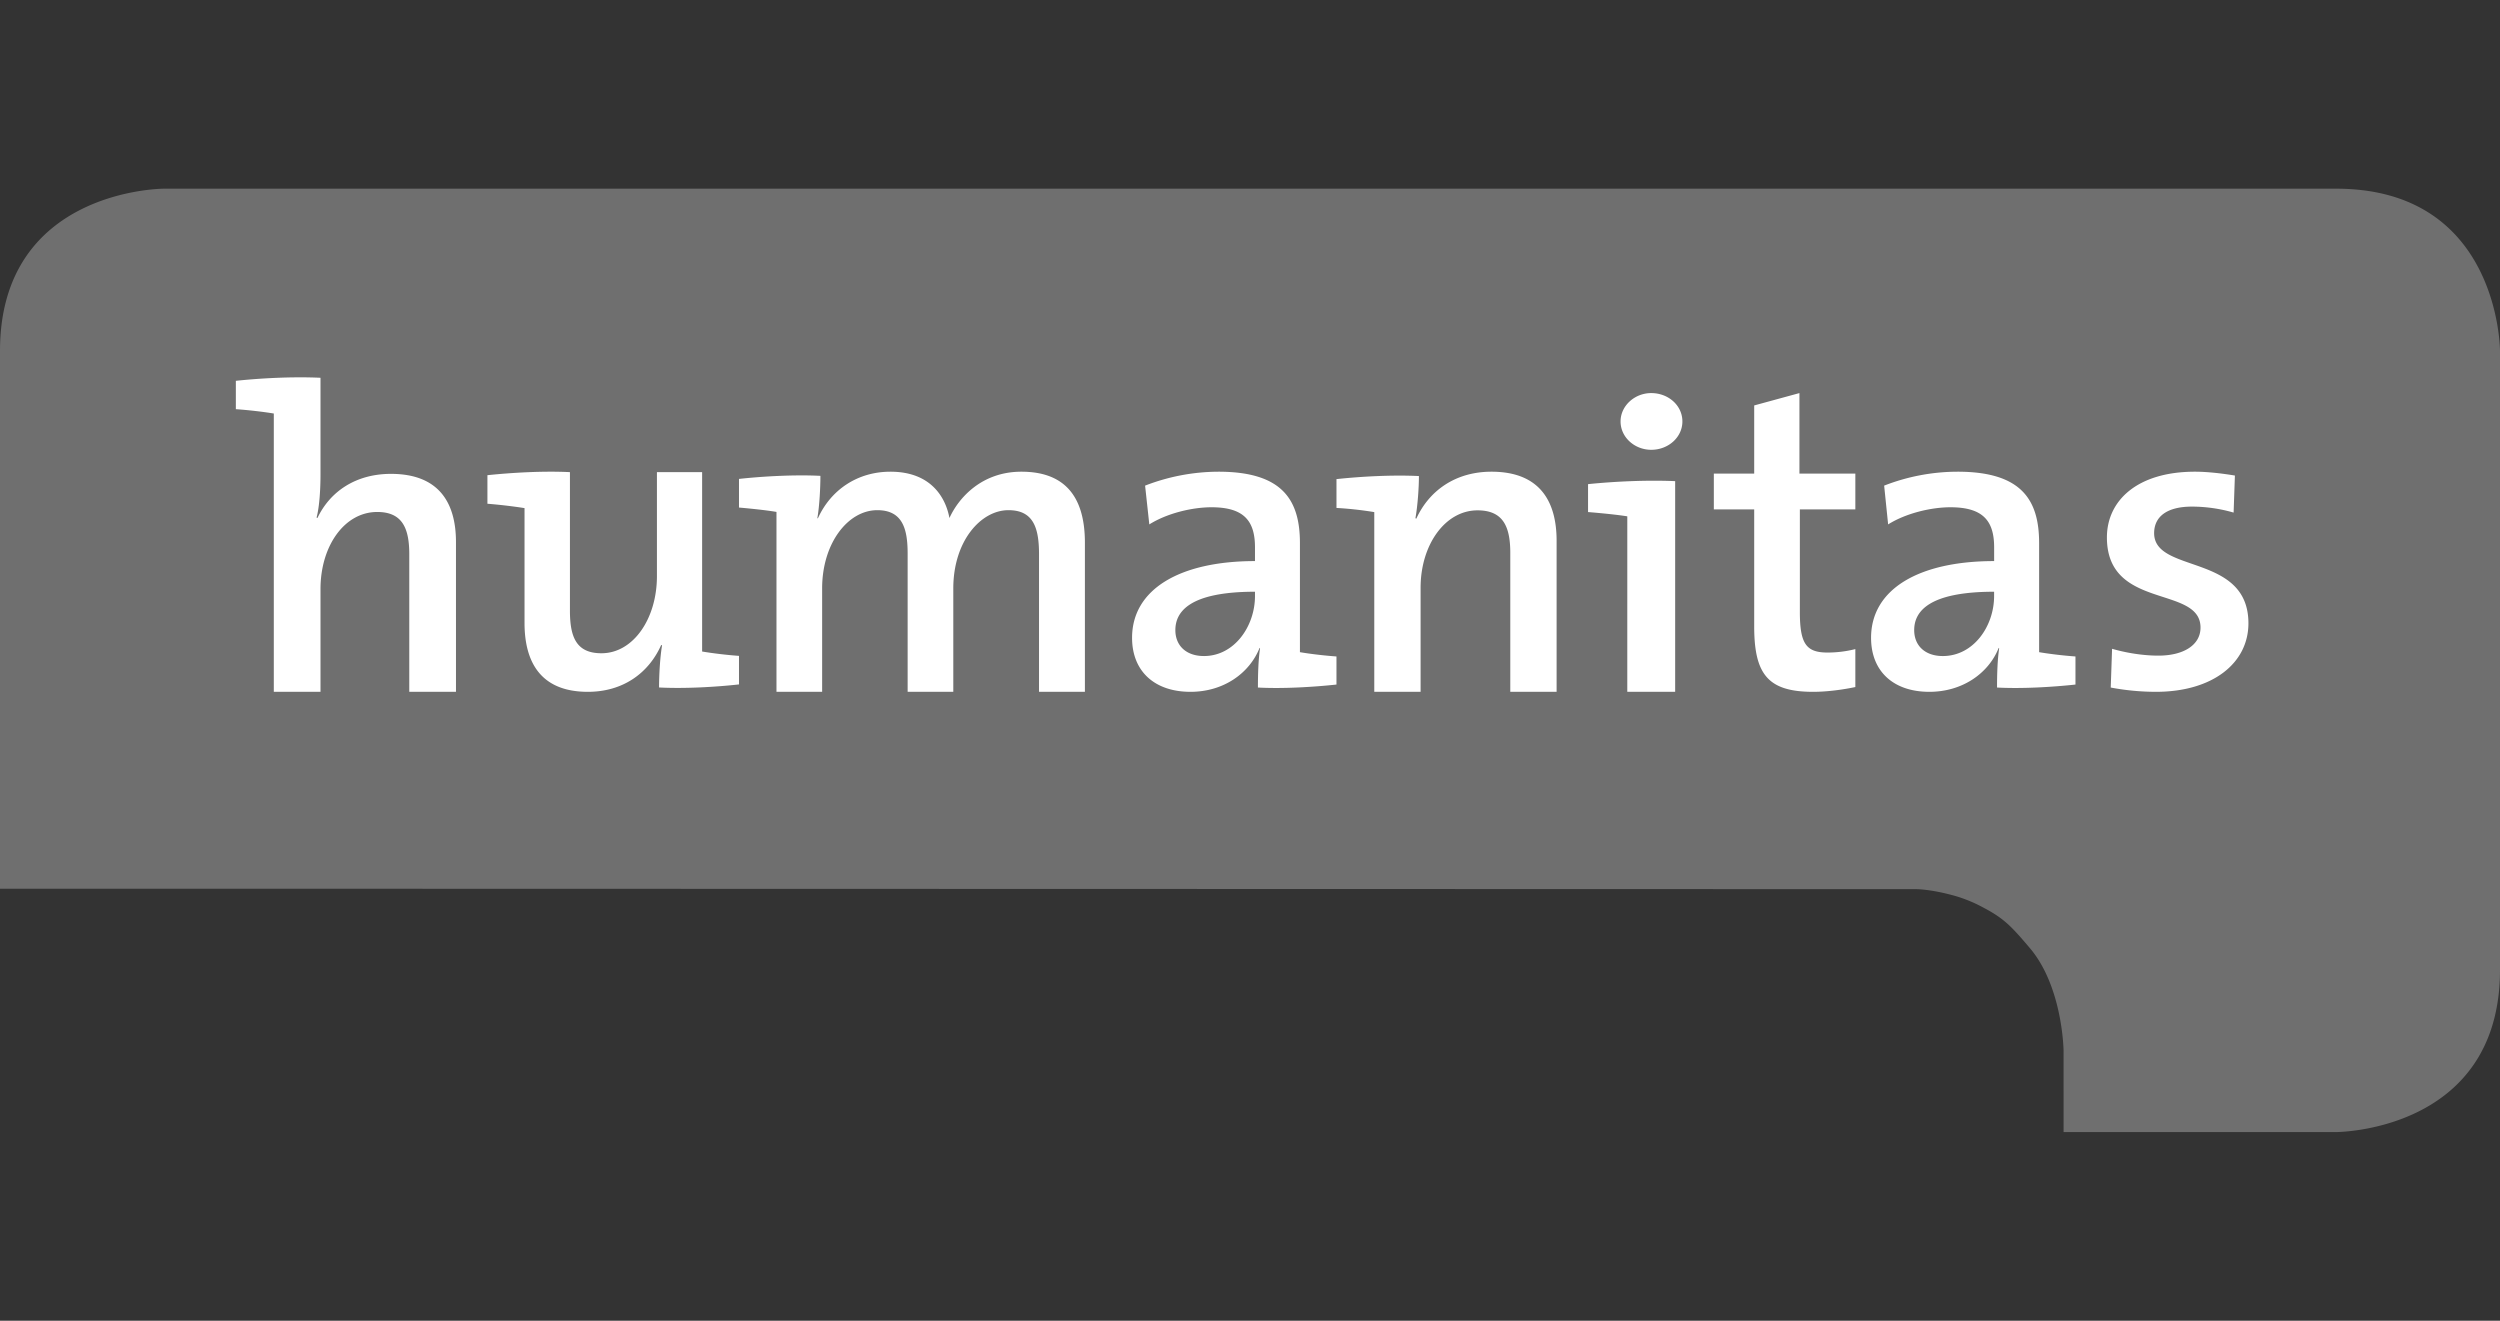
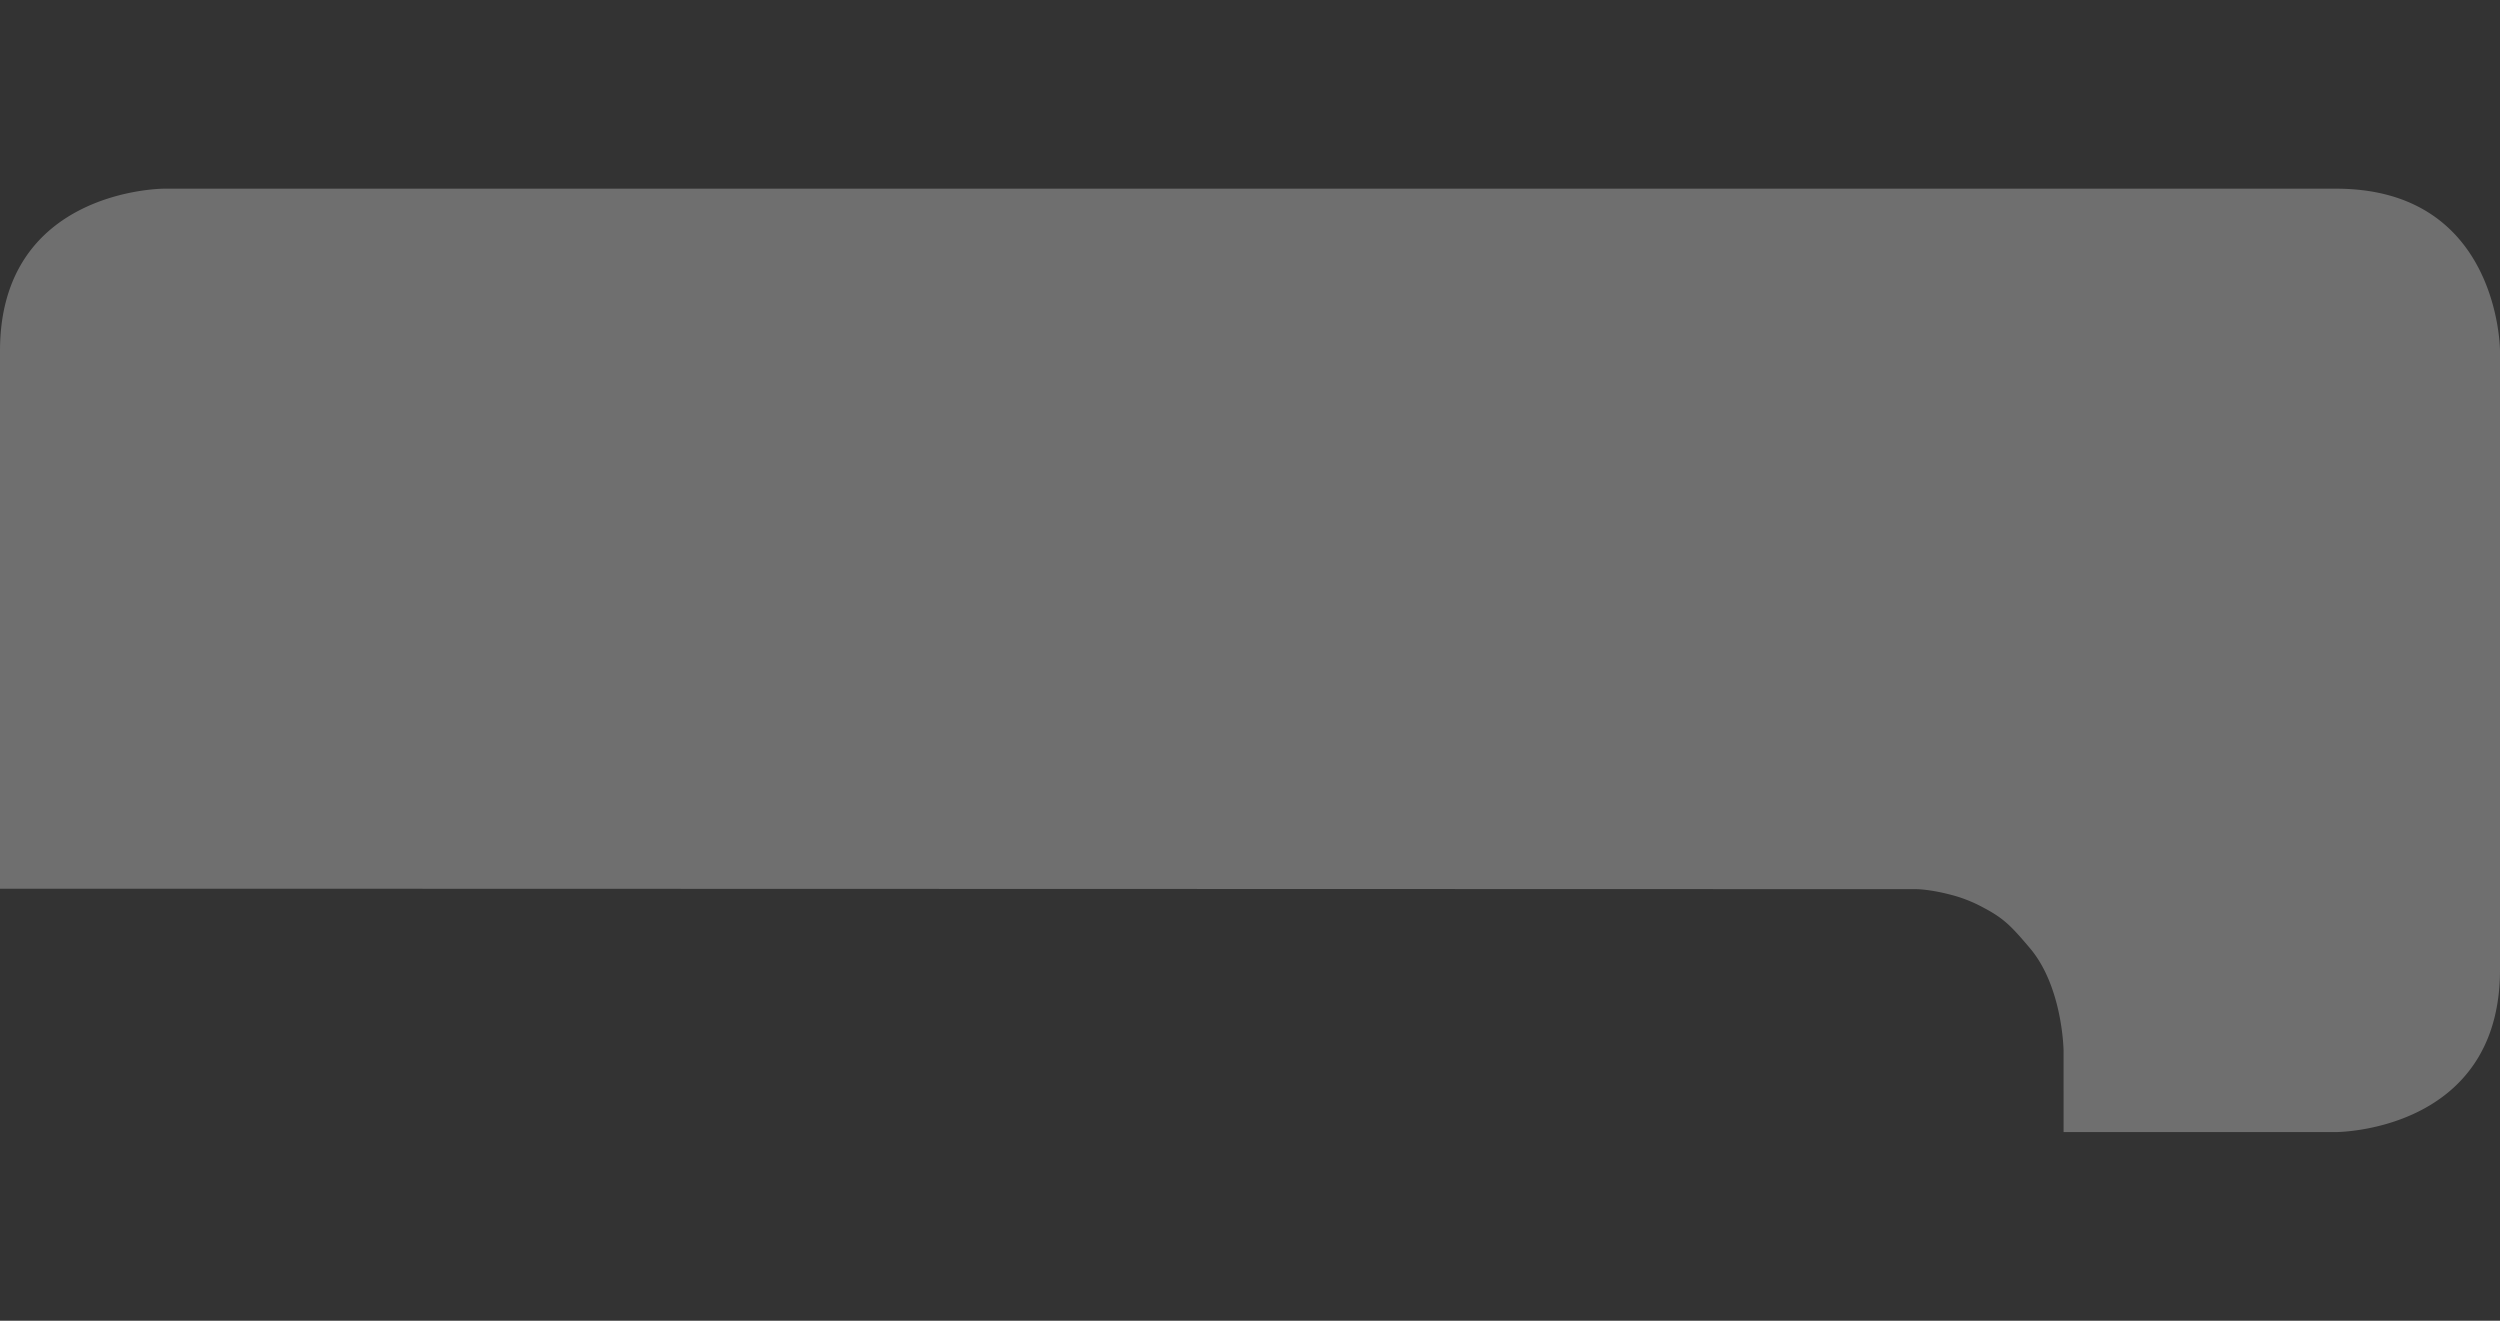
<svg xmlns="http://www.w3.org/2000/svg" viewBox="0 0 159 84">
  <rect x="0" y="0" width="159" height="84" fill="#333333" stroke="none" />
  <path fill="#6F6F6F" d="M10.43 12S0 12 0 22.323v34.2h17.01l104.83.027s.919-.014 2.482.424a9 9 0 0 1 1.821.75c1.331.696 1.81 1.226 2.935 2.549 2.126 2.482 2.166 6.572 2.166 6.572V72h17.326S159 72 159 61.677V22.323S159 12 148.57 12z" />
-   <path fill="#FFF" d="M15 26.024V24.22c1.554-.165 3.58-.276 5.384-.193v6.153c0 .853-.056 2.01-.25 2.739l.055.027c.805-1.691 2.442-2.808 4.676-2.808 3.136 0 4.135 1.941 4.135 4.336V44h-2.97v-8.754c0-1.693-.471-2.684-2.039-2.684-2.081 0-3.607 2.16-3.607 4.9V44h-2.97V26.3c-.666-.11-1.61-.221-2.414-.276m26.916 17.699c0-.721.054-1.844.19-2.675l-.054-.028c-.787 1.774-2.414 2.98-4.665 2.98-3.051 0-4.027-1.954-4.027-4.38v-7.305a33 33 0 0 0-2.36-.277v-1.816c1.6-.166 3.566-.277 5.248-.194v8.816c0 1.719.434 2.703 2.007 2.703 2.007 0 3.526-2.177 3.526-4.907v-6.612h2.874v11.408c.65.11 1.56.222 2.345.277v1.816c-1.504.166-3.457.278-5.084.194M66.082 44v-8.759c0-1.71-.383-2.794-1.945-2.794-1.753 0-3.507 1.96-3.507 4.977V44h-2.904v-8.786c0-1.544-.301-2.767-1.931-2.767-1.863 0-3.507 2.1-3.507 4.977V44h-2.904V32.558c-.658-.111-1.59-.208-2.384-.278v-1.821c1.534-.167 3.534-.278 5.178-.195 0 .723-.055 1.877-.192 2.683l.028.028C52.836 31.154 54.534 30 56.63 30c2.658 0 3.534 1.738 3.754 2.947.602-1.32 2.082-2.947 4.575-2.947C67.562 30 69 31.404 69 34.518V44zm13.735-6.366c-4.156 0-5.064 1.268-5.064 2.44 0 .995.694 1.65 1.817 1.65 1.937 0 3.247-1.895 3.247-3.817zm.187 6.093c0-.858.027-1.758.134-2.494l-.027-.028C79.469 42.814 77.826 44 75.715 44 73.443 44 72 42.705 72 40.565c0-3.095 3.047-4.88 7.817-4.88v-.873c0-1.677-.695-2.55-2.766-2.55-1.23 0-2.833.383-3.955 1.091l-.268-2.467A13 13 0 0 1 77.492 30c4.06 0 5.184 1.786 5.184 4.54v6.938c.64.11 1.549.218 2.324.273v1.786c-1.495.163-3.447.274-4.996.19M90.02 32.958l.058.028C90.884 31.222 92.55 30 94.858 30 98.002 30 99 31.972 99 34.389V44h-2.946v-8.833c0-1.709-.476-2.709-2.086-2.709-2.058 0-3.618 2.195-3.618 4.917V44h-2.946V32.57A23 23 0 0 0 85 32.305v-1.834c1.557-.166 3.546-.278 5.243-.194.002.722-.082 1.916-.222 2.68zm15-4.351c-1.063 0-1.952-.8-1.952-1.803 0-.99.889-1.804 1.951-1.804 1.091 0 1.981.787 1.981 1.804 0 1.003-.89 1.803-1.98 1.803M106.54 44h-3.044V32.839c-.687-.109-1.663-.204-2.496-.272v-1.776c1.608-.163 3.675-.271 5.54-.19zm8.773 0c-2.876 0-3.746-1.118-3.746-4.167v-7.437H109v-2.277h2.567v-4.333l2.877-.786v5.12H118v2.276h-3.529v6.526c0 2.029.406 2.58 1.763 2.58a7.2 7.2 0 0 0 1.766-.22v2.414c-.787.166-1.792.304-2.687.304m11.514-6.366c-4.174 0-5.084 1.268-5.084 2.44 0 .995.696 1.65 1.819 1.65 1.953 0 3.263-1.895 3.263-3.817v-.273zm.184 6.093c0-.858.028-1.758.135-2.494l-.028-.028c-.64 1.609-2.299 2.795-4.412 2.795-2.275 0-3.706-1.295-3.706-3.435 0-3.095 3.037-4.88 7.827-4.88v-.873c0-1.677-.697-2.55-2.782-2.55-1.23 0-2.837.383-3.96 1.091l-.253-2.467A12.9 12.9 0 0 1 124.5 30c4.064 0 5.188 1.786 5.188 4.54v6.938c.64.11 1.538.218 2.312.273v1.786c-1.483.163-3.437.274-4.989.19m10.101.273a15.6 15.6 0 0 1-2.869-.272l.085-2.465c.845.245 1.909.435 2.95.435 1.584 0 2.675-.667 2.675-1.784 0-2.71-5.953-1.09-5.953-5.733 0-2.329 1.912-4.181 5.6-4.181.792 0 1.72.109 2.54.245l-.082 2.356a9.6 9.6 0 0 0-2.65-.381c-1.613 0-2.405.654-2.405 1.689 0 2.587 5.997 1.266 5.997 5.733 0 2.52-2.253 4.358-5.888 4.358" />
</svg>